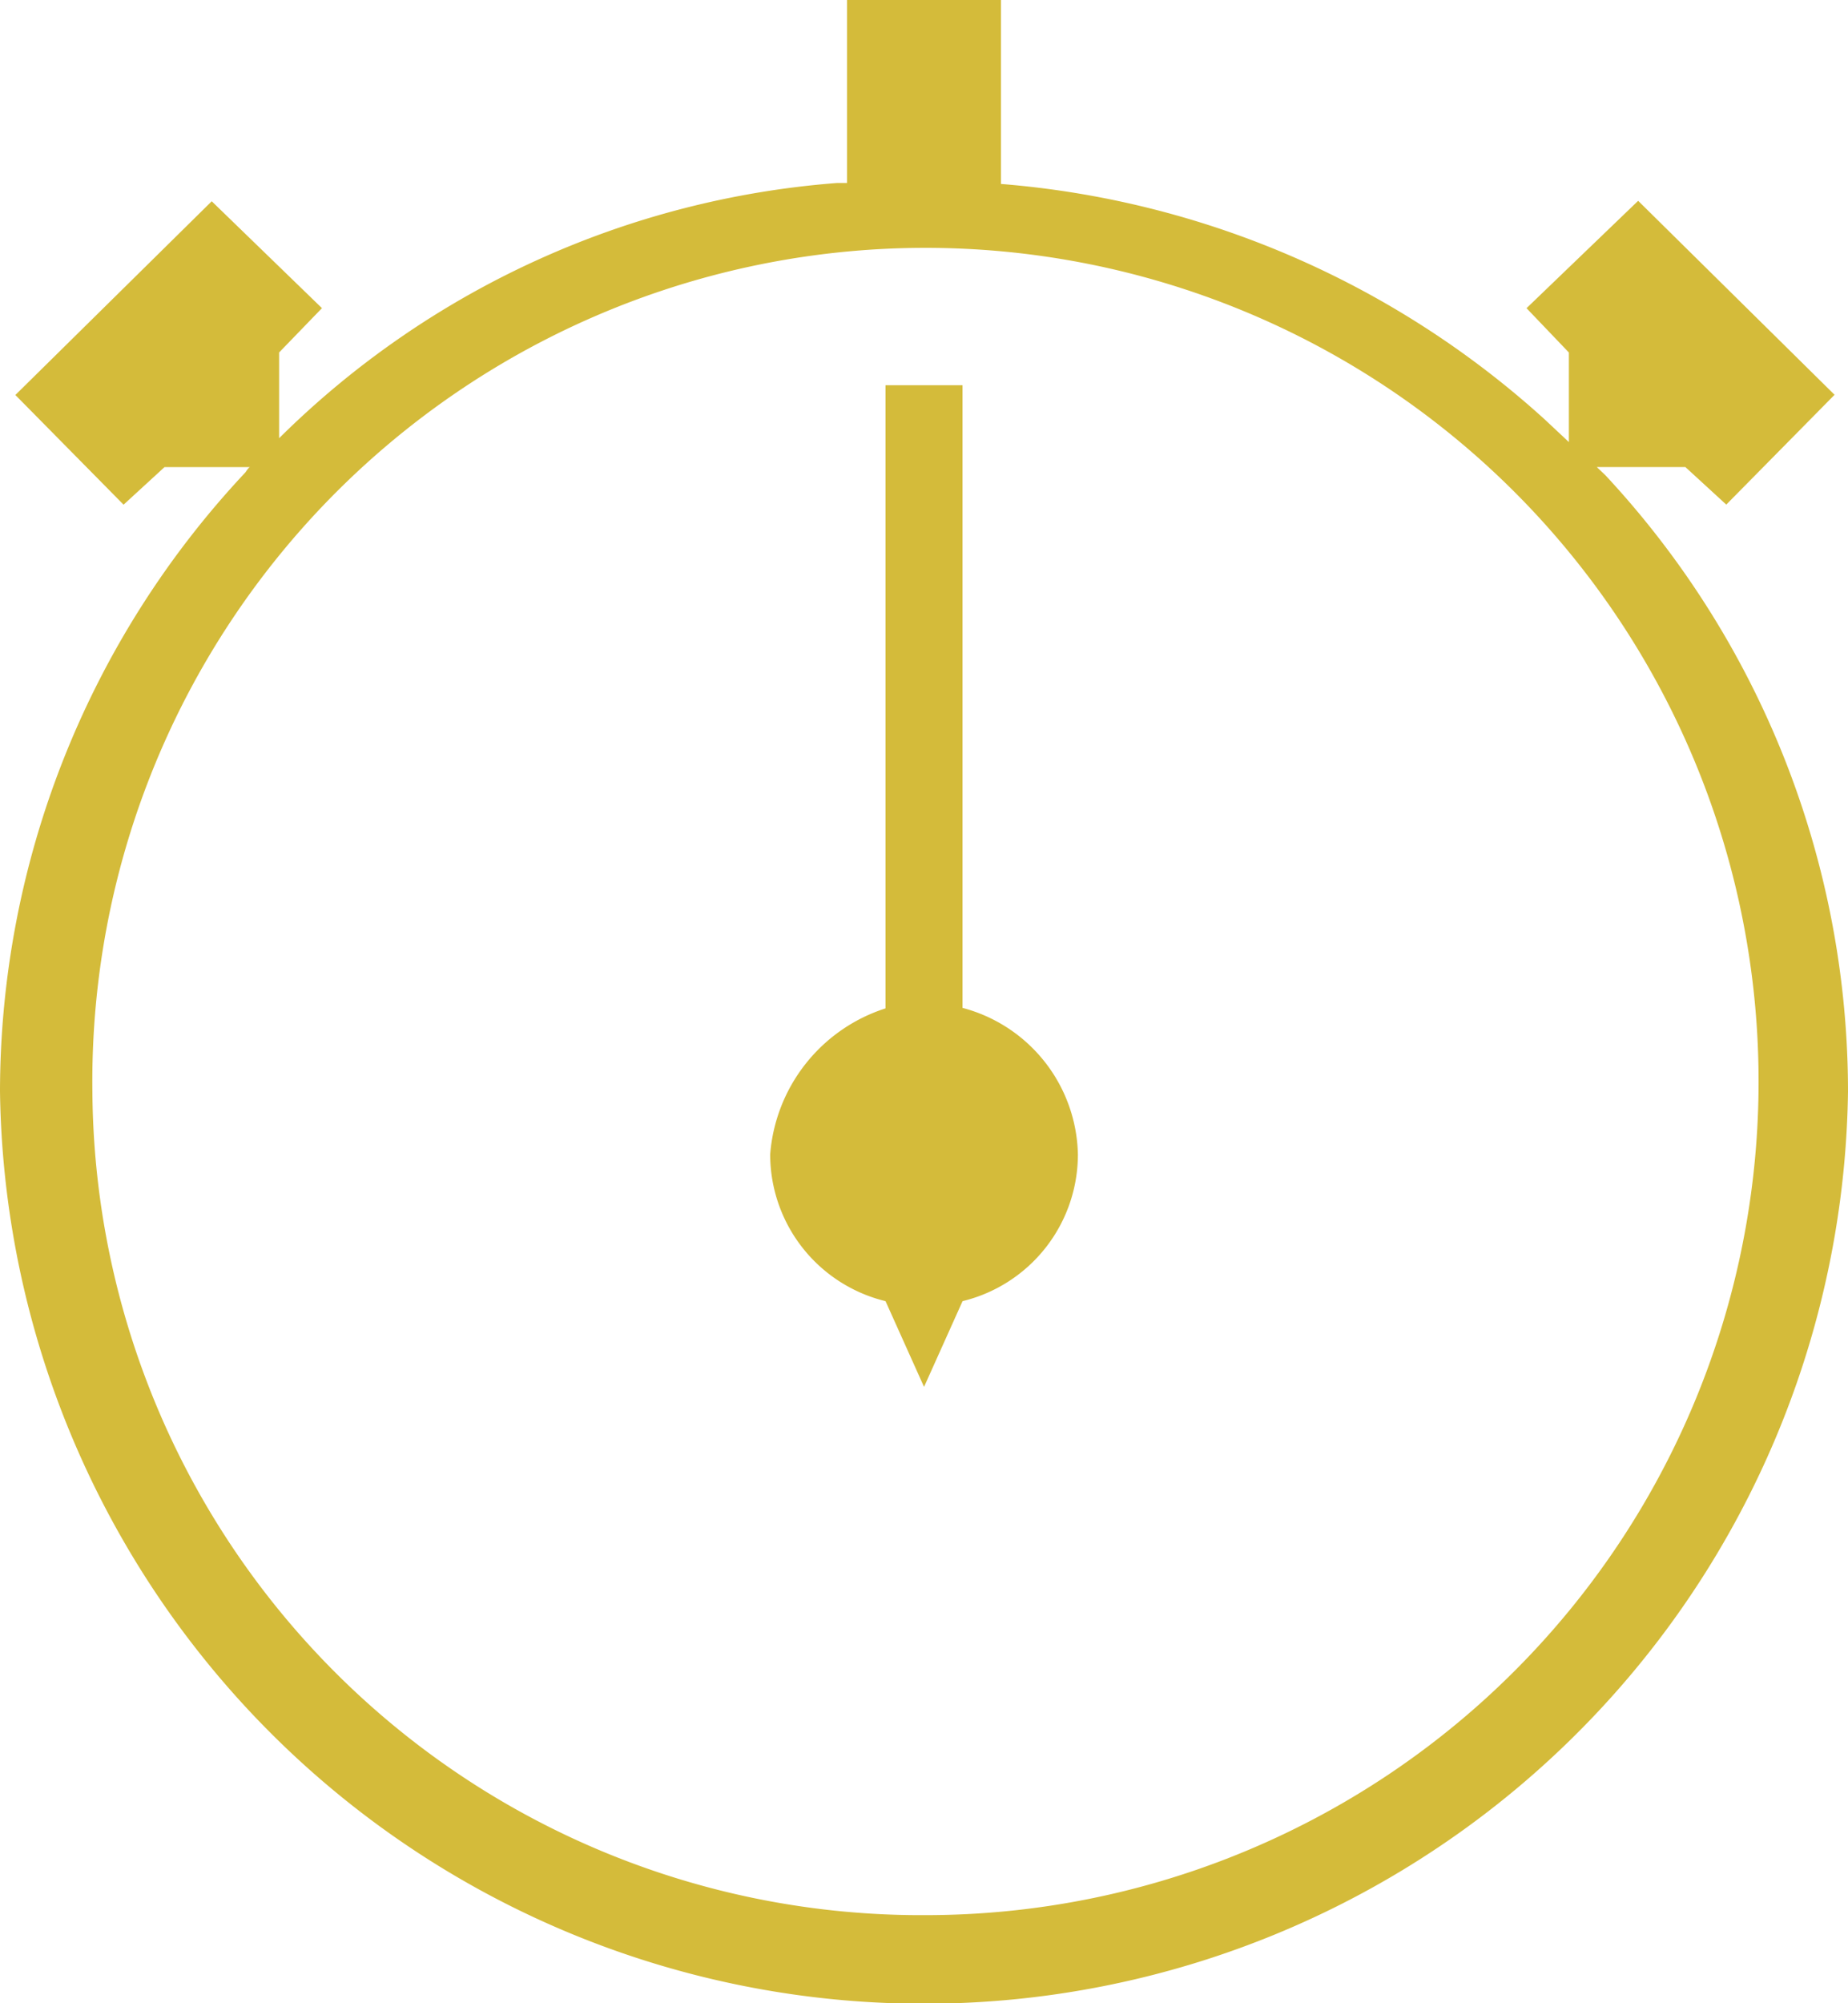
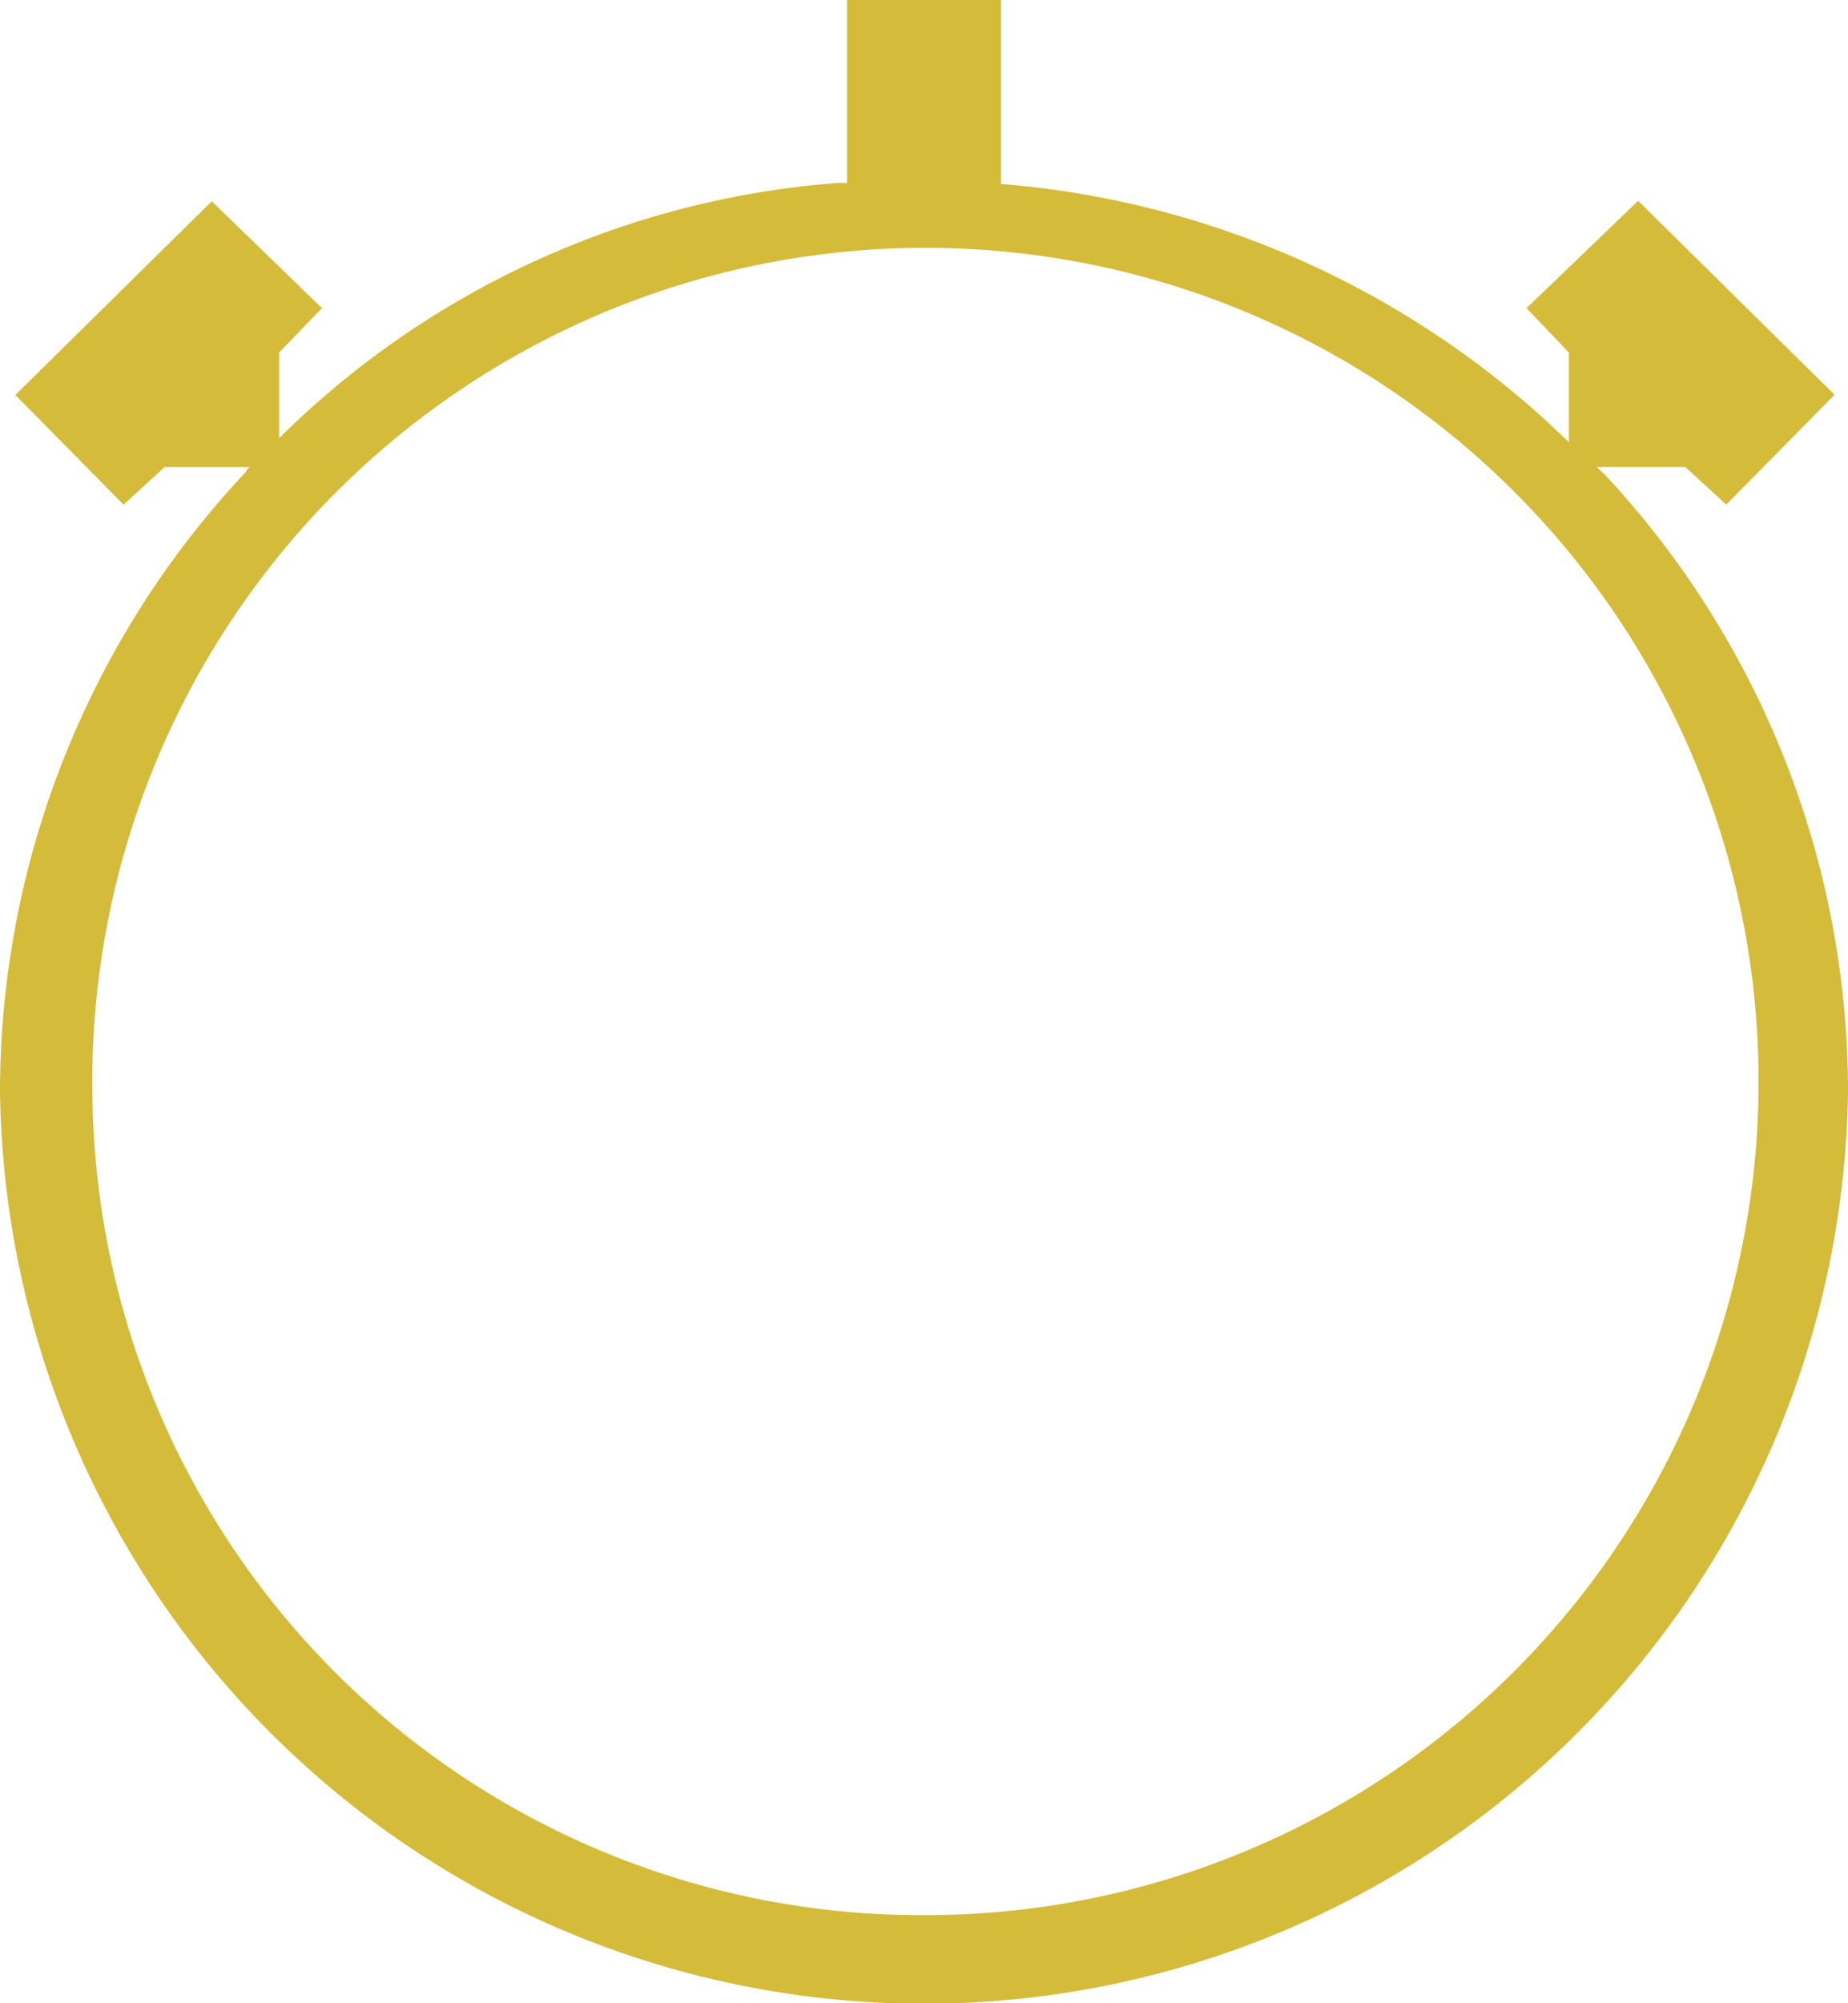
<svg xmlns="http://www.w3.org/2000/svg" width="44.862" height="48.601" viewBox="0 0 44.862 48.601">
  <g id="Icon_ion-ios-stopwatch-outline" data-name="Icon ion-ios-stopwatch-outline" transform="translate(-4.5 -3.375)">
    <path id="Path_35" data-name="Path 35" d="M43.474,14.906l-.21-.2h2.15l.993.911,2.629-2.664L44.268,8.247l-2.71,2.605,1.028,1.075V14.1L42,13.551A22.282,22.282,0,0,0,28.8,7.838V3.375H25.062V7.814h-.234a21.574,21.574,0,0,0-13.552,6.192v-2.08l1.04-1.075L9.64,8.258l-4.767,4.7L7.5,15.619l.993-.911h2.08c-.035,0-.082.082-.117.129A21.976,21.976,0,0,0,4.5,29.848a22.433,22.433,0,0,0,44.862.012A21.939,21.939,0,0,0,43.474,14.906ZM26.966,49.838A20.117,20.117,0,0,1,6.743,29.872,20.225,20.225,0,1,1,26.966,49.838Z" fill="#d4bb3a" />
-     <path id="Path_36" data-name="Path 36" d="M20.423,24.106V9H18.554V24.118a4.05,4.05,0,0,0-2.8,3.54,3.665,3.665,0,0,0,2.8,3.563l.935,2.08.935-2.08a3.665,3.665,0,0,0,2.8-3.563A3.758,3.758,0,0,0,20.423,24.106Z" transform="translate(7.443 3.721)" fill="#d4bb3a" />
  </g>
</svg>